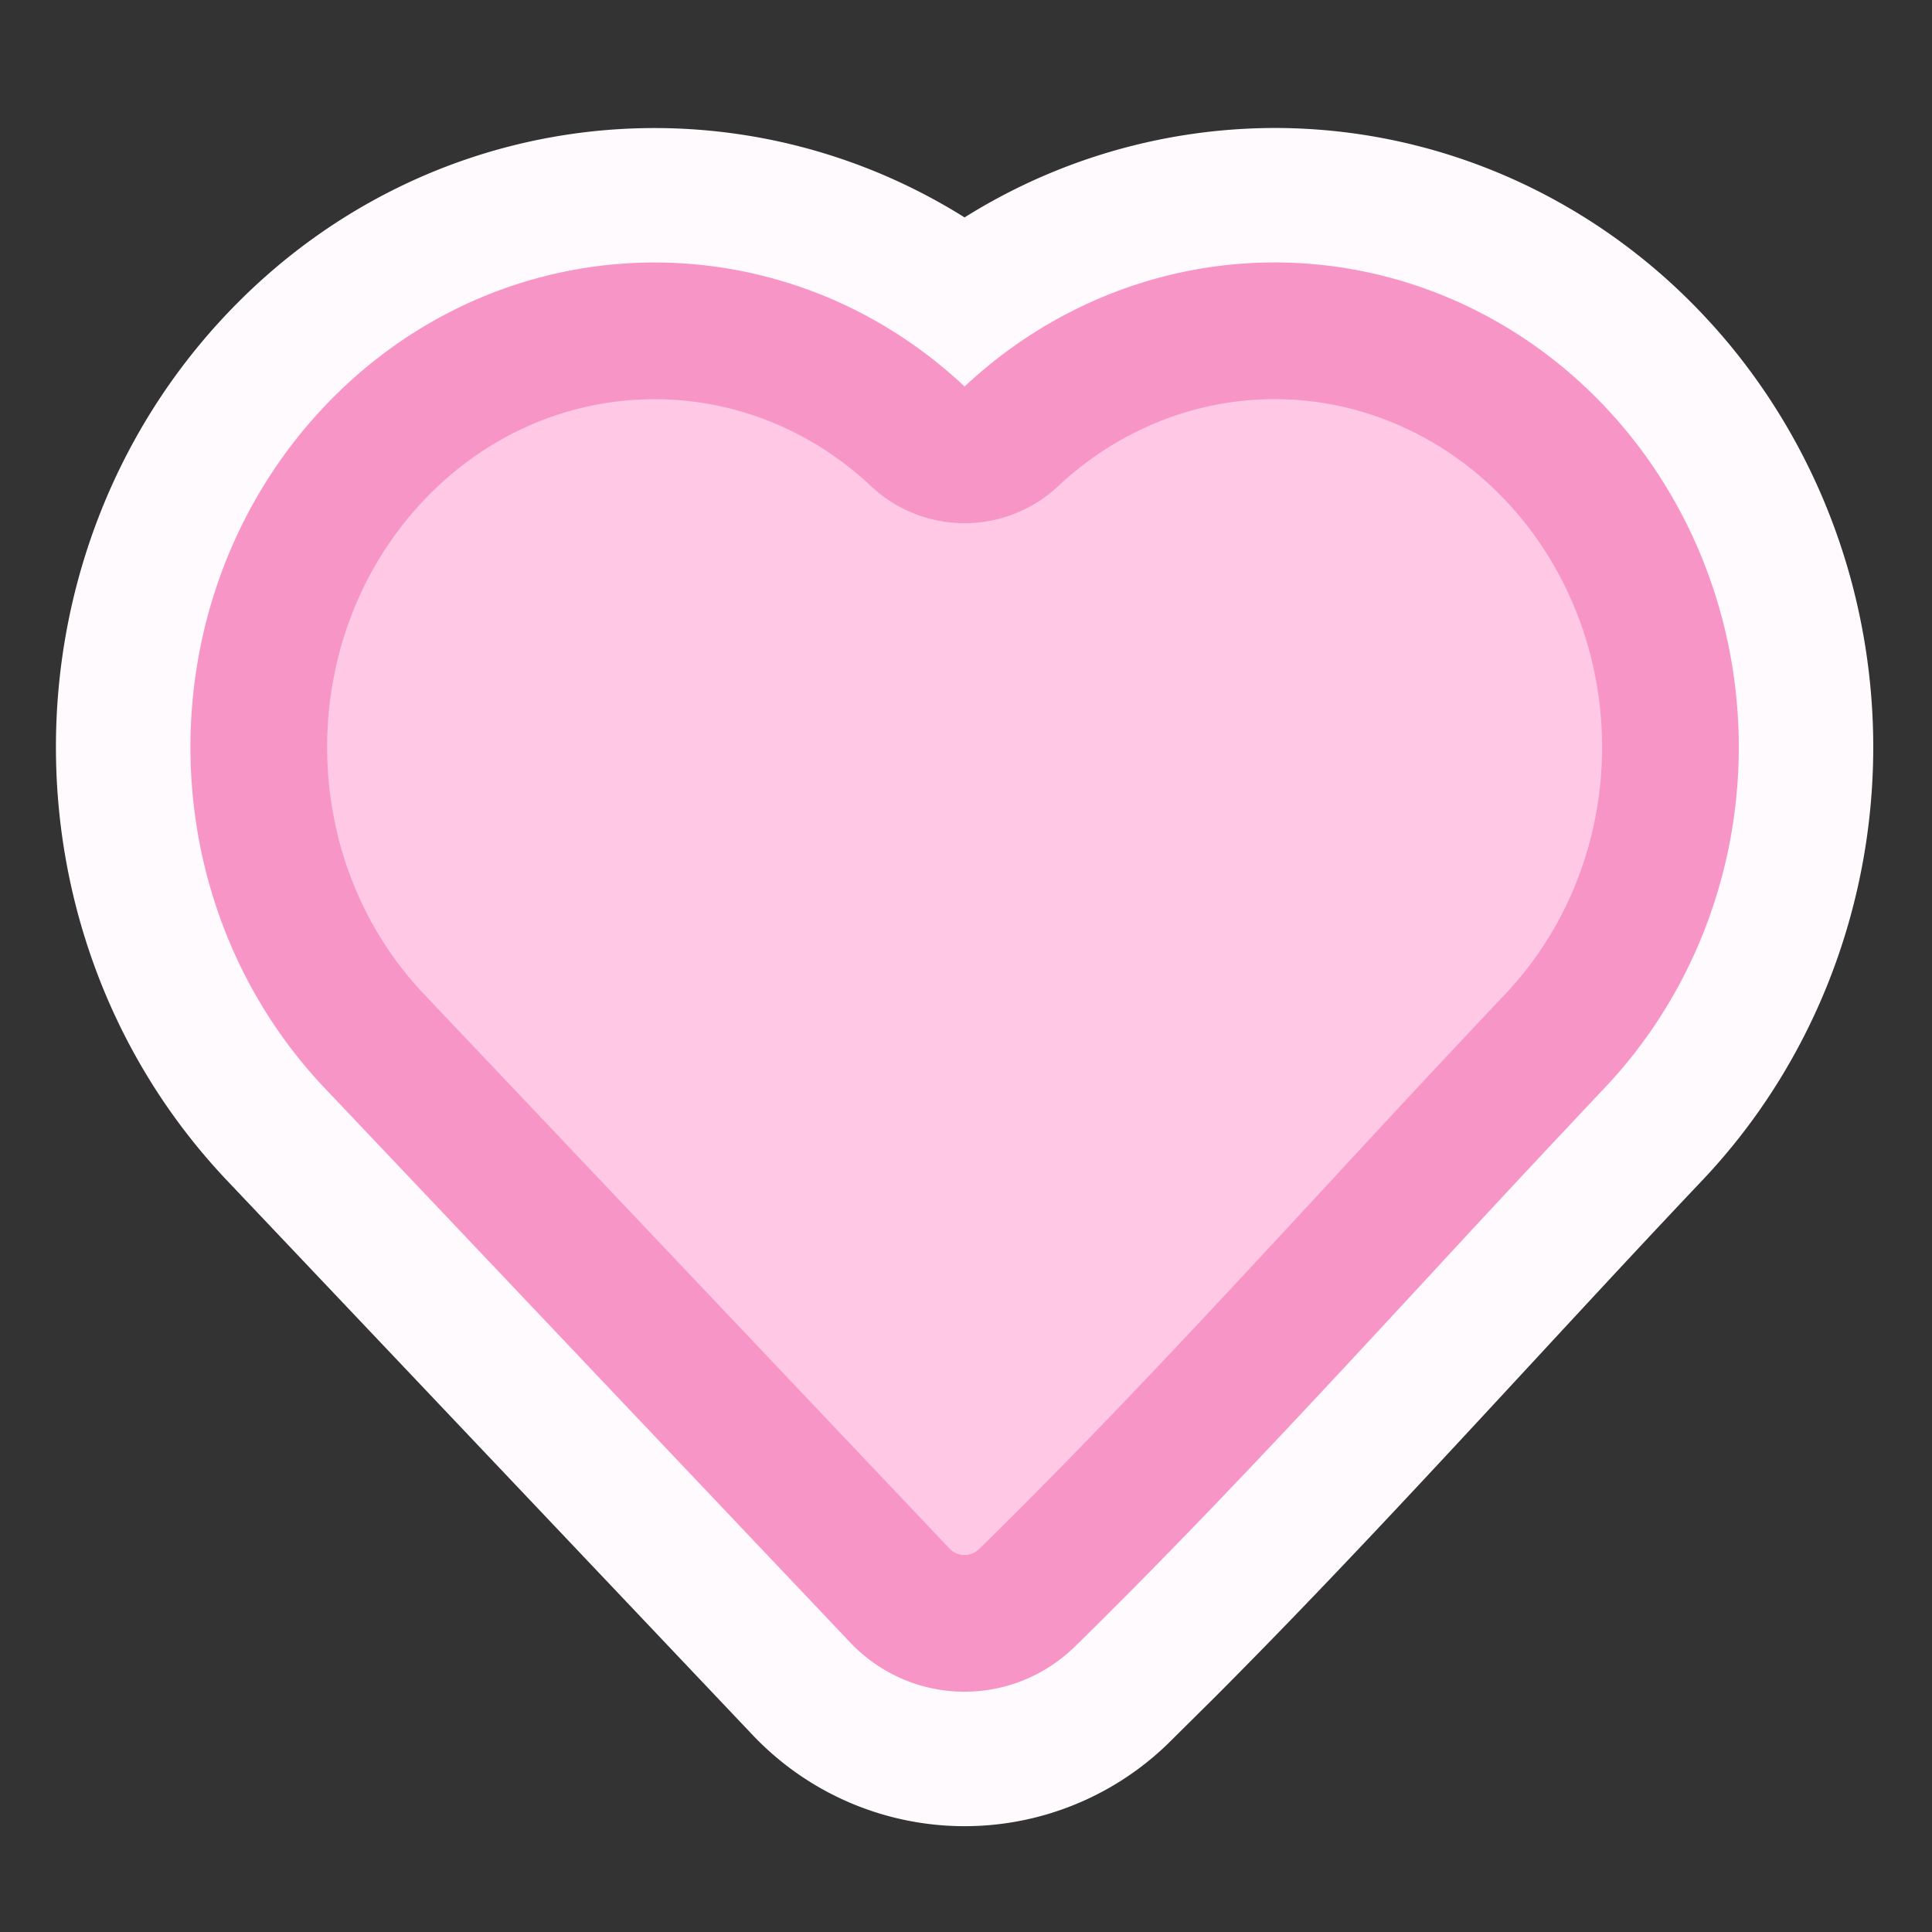
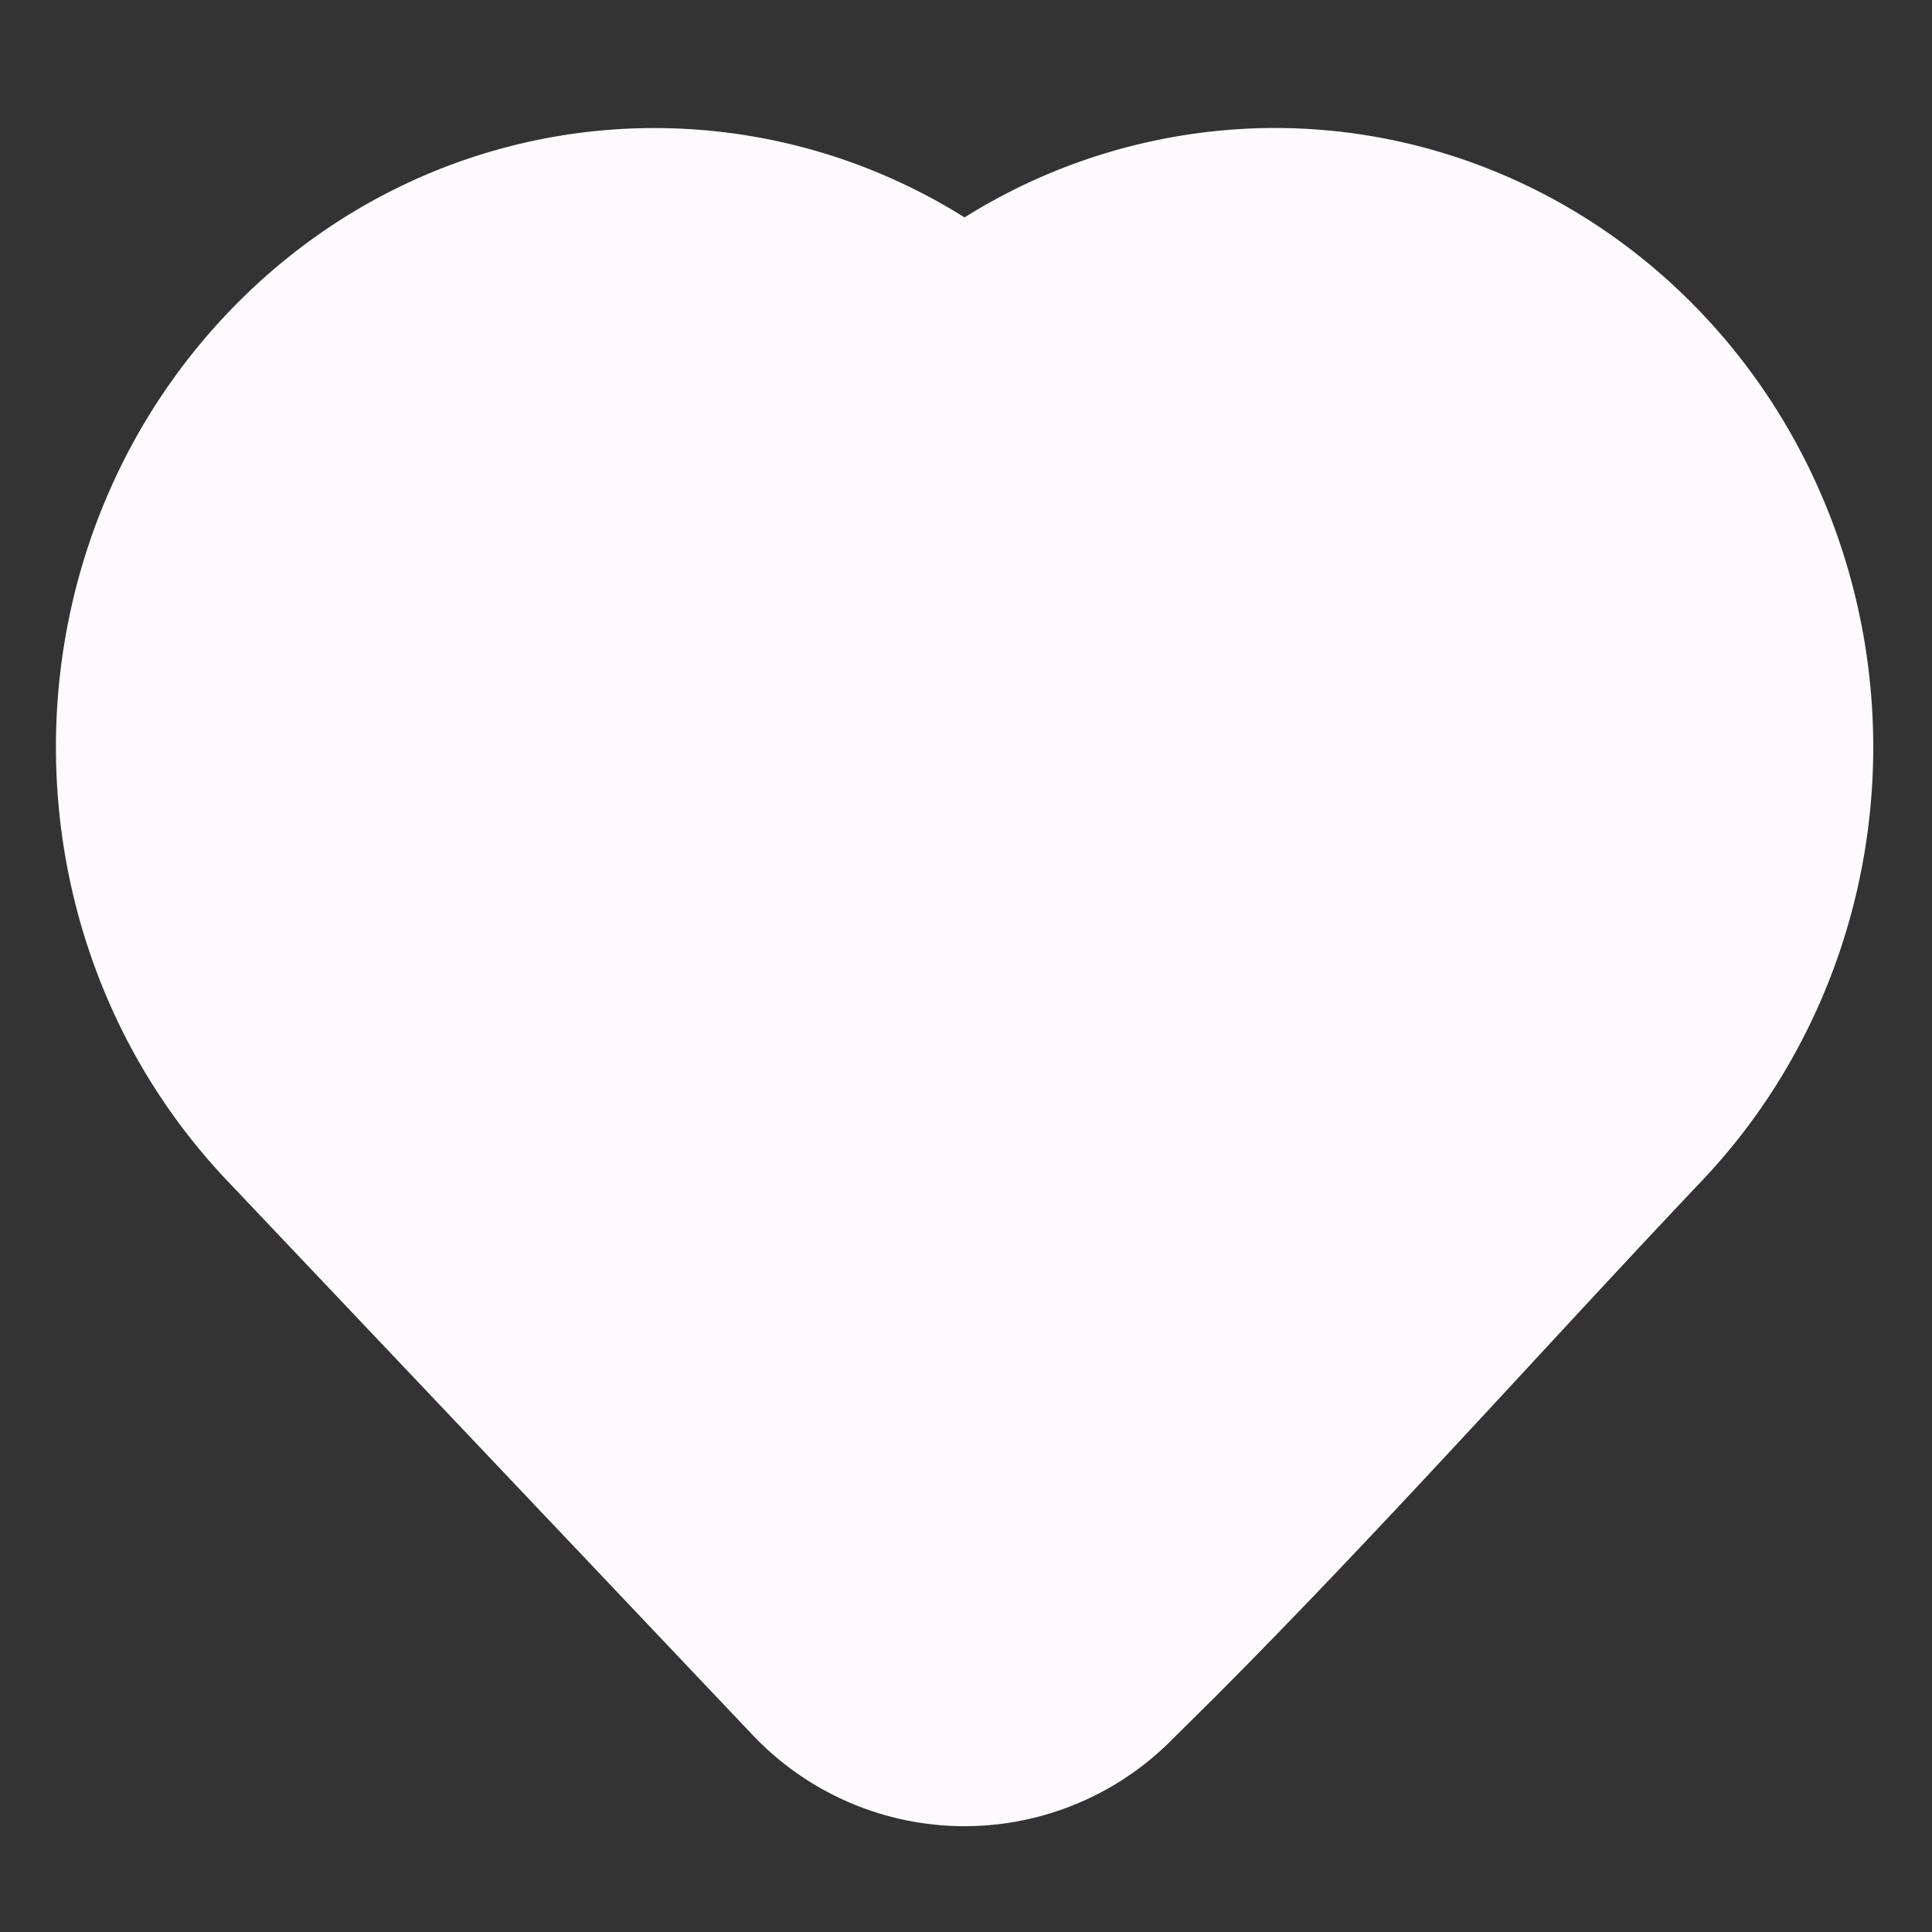
<svg xmlns="http://www.w3.org/2000/svg" width="60" height="60" fill="none">
  <rect width="100%" height="100%" fill="#333333" stroke="none" />
  <path fill="#FFFAFD" stroke="#FFFAFD" stroke-linejoin="round" stroke-width="4.177" d="M39.586 6.063c4.45 0 8.677 1.863 11.759 5.115l.282.304c2.878 3.189 4.46 7.384 4.46 11.72 0 4.475-1.686 8.802-4.742 12.024-1.771 1.869-3.541 3.782-5.33 5.715-3.172 3.428-6.405 6.922-9.746 10.273L34.83 52.64l-.02.02a6.977 6.977 0 0 1-9.927-.222L8.567 35.226c-6.322-6.67-6.322-17.379 0-24.048 5.792-6.11 14.904-6.746 21.39-1.895a16.087 16.087 0 0 1 9.629-3.22Z" />
-   <path fill="#FFC8E4" stroke="#F895C7" stroke-linejoin="round" stroke-width="4.245" d="M39.586 10.273c3.26 0 6.393 1.365 8.702 3.801l.001.001c2.295 2.42 3.588 5.701 3.588 9.127 0 3.426-1.293 6.708-3.588 9.128a666.213 666.213 0 0 0-5.365 5.75c-3.637 3.931-7.272 7.859-11.041 11.553l-.005.003a2.765 2.765 0 0 1-3.94-.094L11.623 32.33c-4.782-5.045-4.782-13.21 0-18.255 4.634-4.889 12.055-5.057 16.88-.525a2.123 2.123 0 0 0 2.905.002c2.248-2.108 5.157-3.279 8.178-3.279Z" />
</svg>